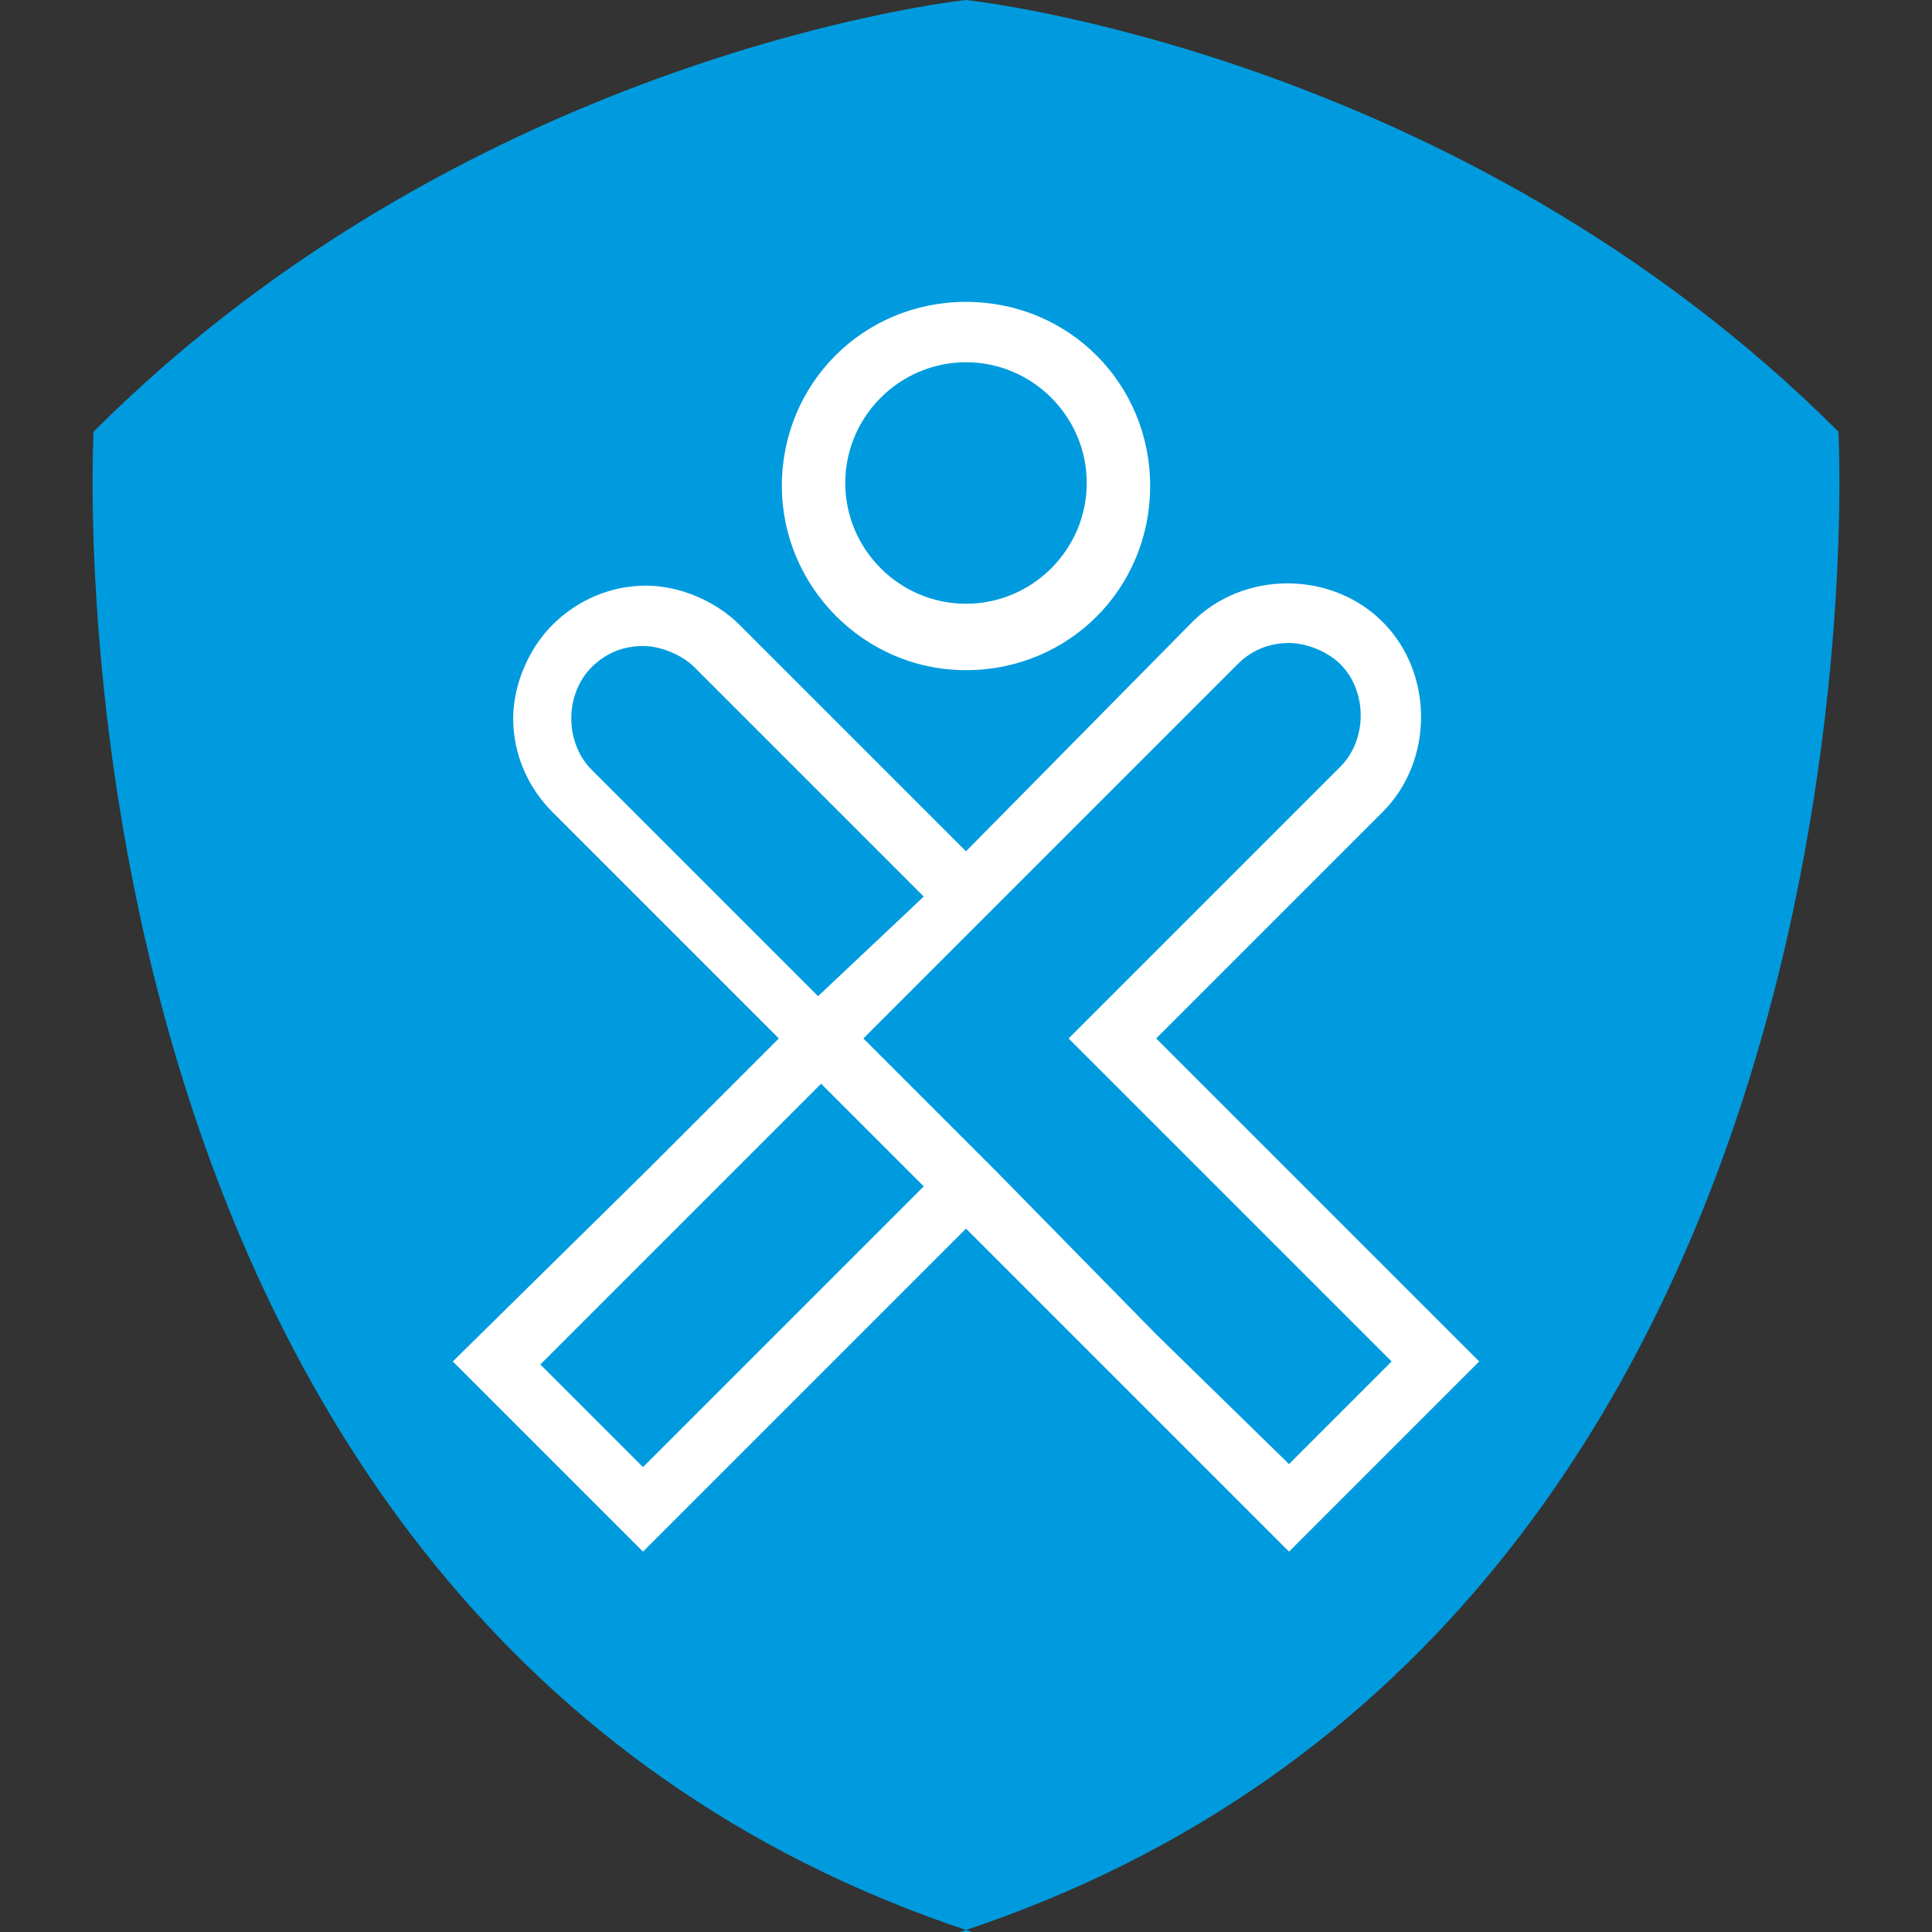
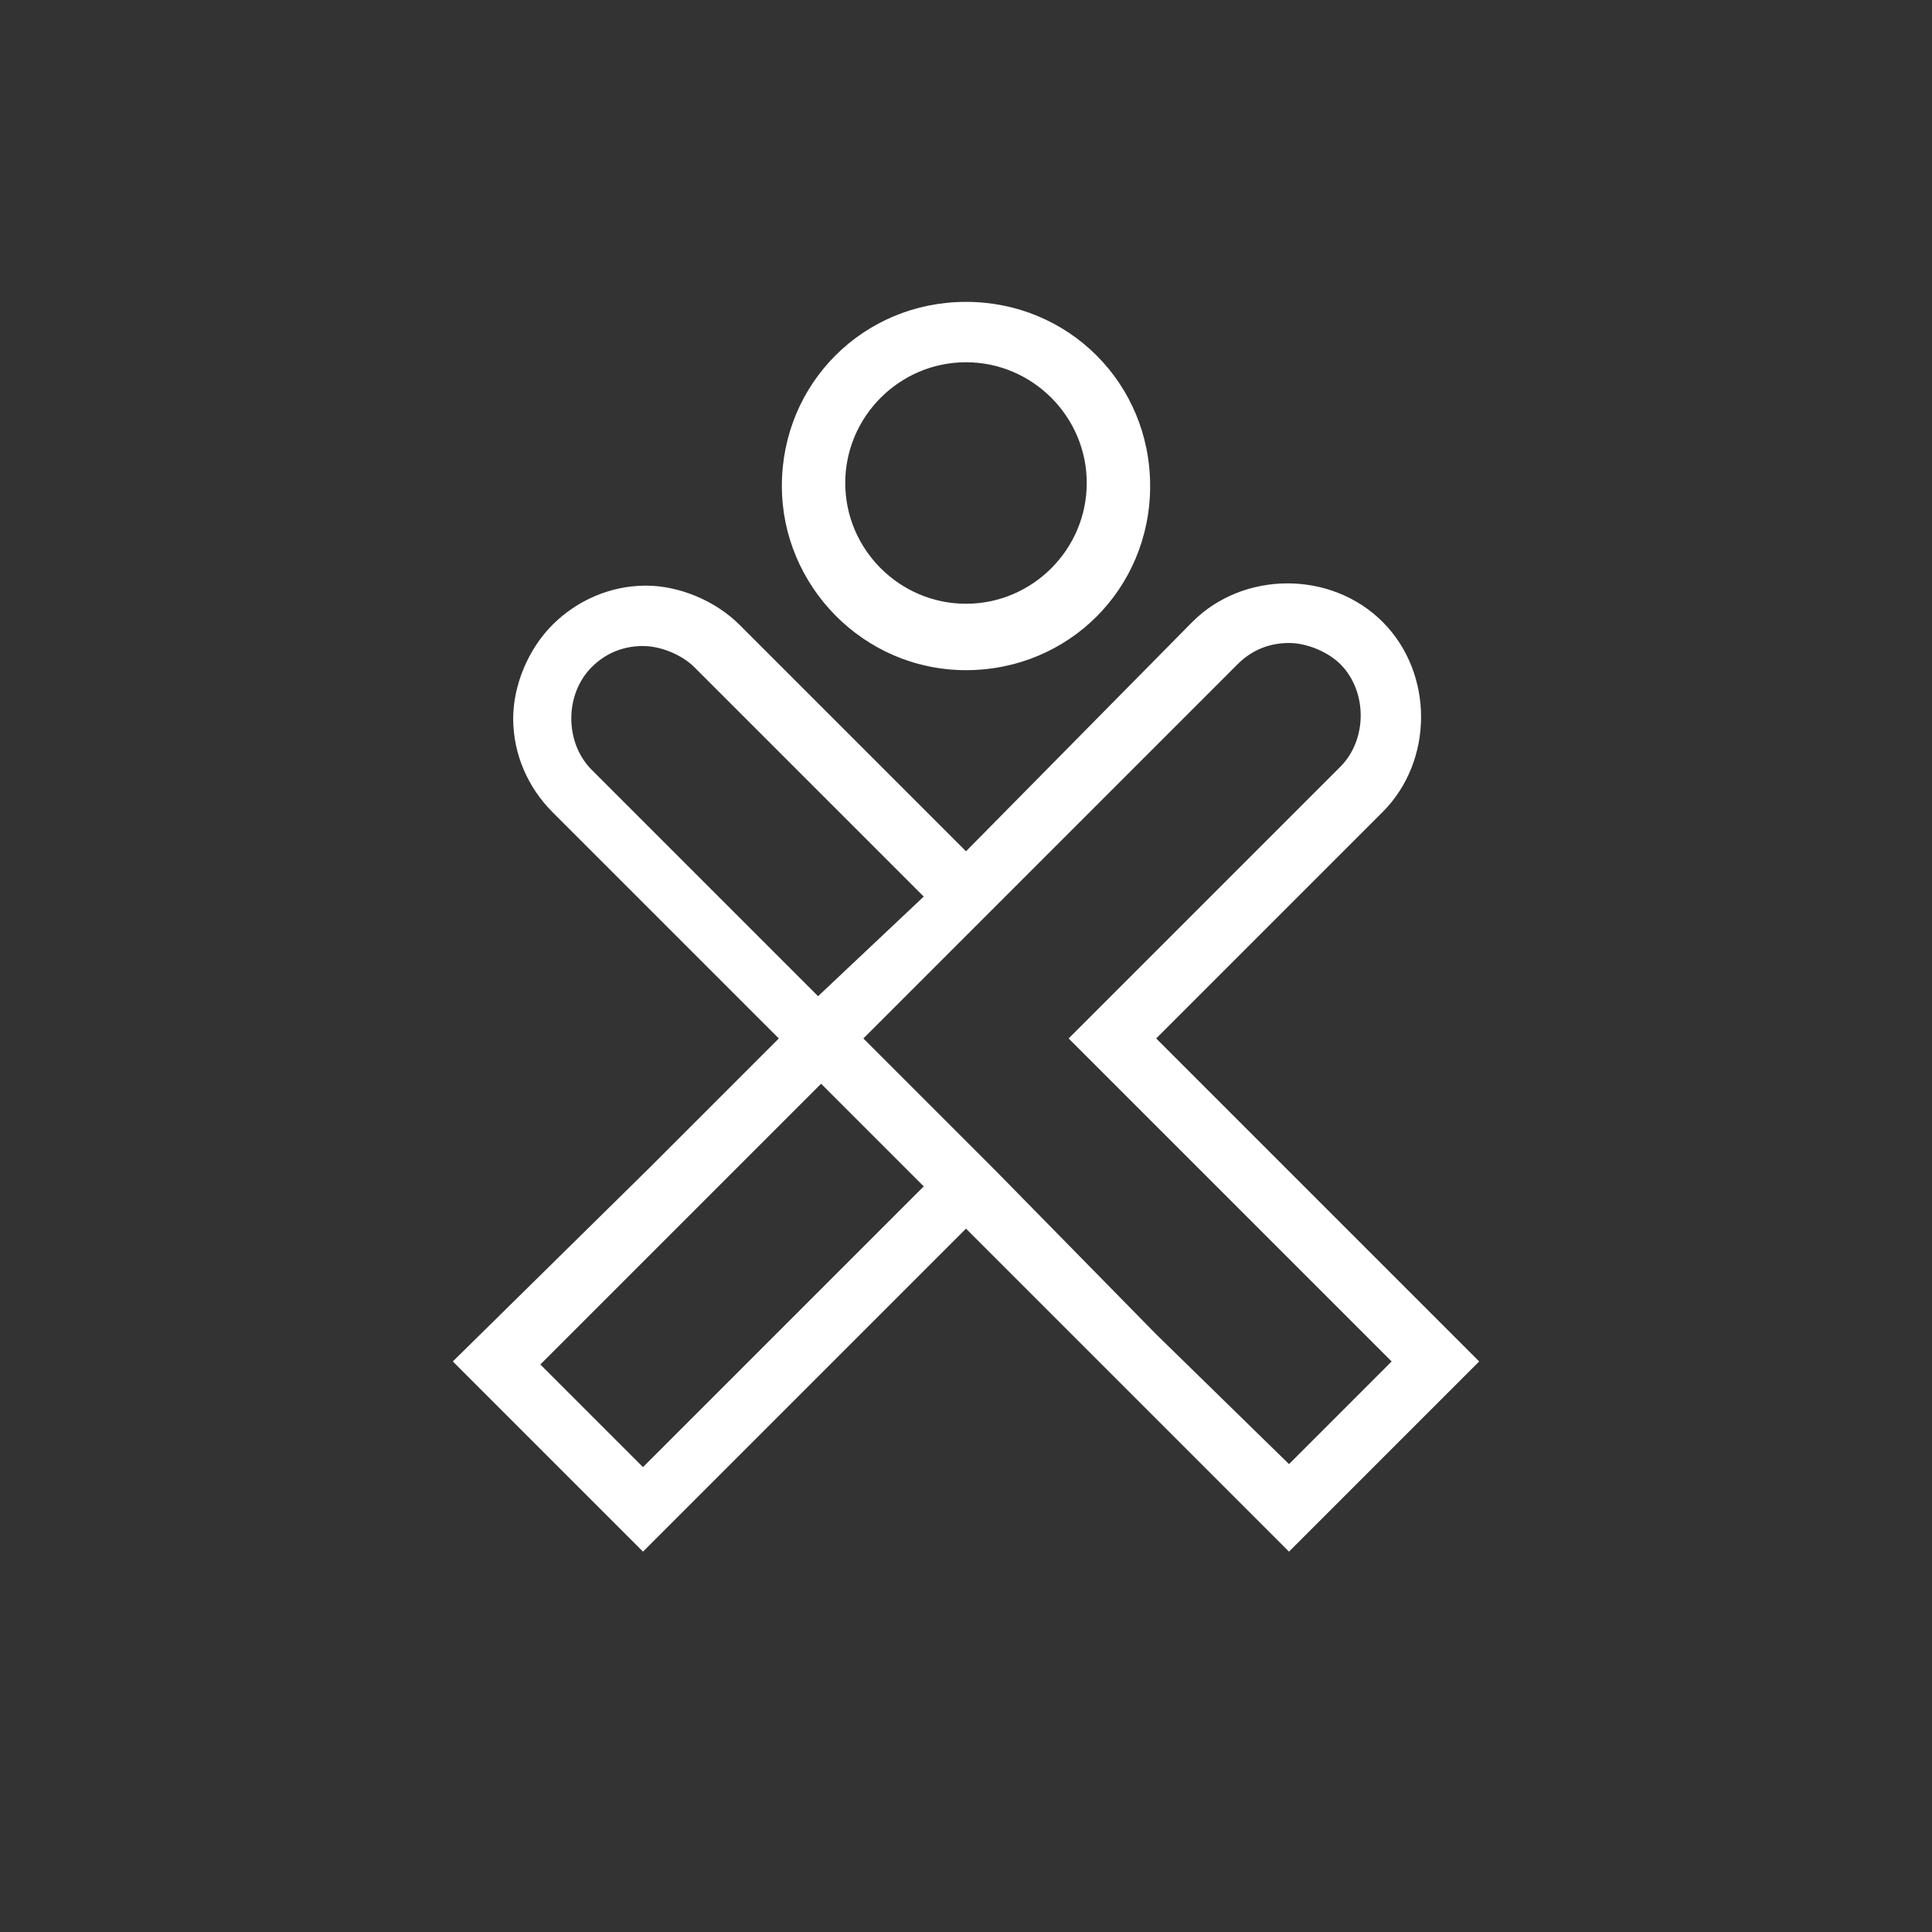
<svg xmlns="http://www.w3.org/2000/svg" version="1.1" id="Layer_1" x="0px" y="0px" viewBox="0 0 64 64" style="enable-background:new 0 0 64 64;" xml:space="preserve">
  <rect x="0" y="0" width="64" height="64" fill="#333333" stroke="none" />
  <style type="text/css">
	.st0{fill:#009BDE;}
	.st1{fill:#FFFFFF;}
</style>
  <g>
    <g>
-       <path class="st0" d="M32.2,64C0.9,53.7,3.1,14.3,3.1,14.3C15.7,1.7,32,0,32,0s16.3,1.7,28.9,14.3c0,0,2.2,39.4-29.1,49.7H32.2z" />
-     </g>
+       </g>
    <path class="st1" d="M32,22.2c3.4,0,6.1-2.7,6.1-6.1c0-3.4-2.7-6.1-6.1-6.1c-3.4,0-6.1,2.7-6.1,6.1C25.9,19.4,28.6,22.2,32,22.2z    M32,12c2.2,0,4,1.8,4,4s-1.8,4-4,4c-2.2,0-4-1.8-4-4S29.8,12,32,12z M38.3,34.4l7.5-7.5c1.7-1.7,1.7-4.6,0-6.3   c-1.7-1.7-4.6-1.7-6.3,0L32,28.2l0,0l-7.5-7.5c-0.8-0.8-2-1.3-3.1-1.3c-1.2,0-2.3,0.5-3.1,1.3c-0.8,0.8-1.3,2-1.3,3.1   c0,1.2,0.5,2.3,1.3,3.1l7.5,7.5l0,0l0,0l-4.3,4.3l0,0L15,45.1l6.3,6.3L32,40.7l10.7,10.7l6.3-6.3L38.3,34.4z M22.3,28.2l-2.7-2.7   c-0.9-0.9-0.9-2.5,0-3.4c0.5-0.5,1.1-0.7,1.7-0.7c0.6,0,1.3,0.3,1.7,0.7l2.7,2.7l4.9,4.9L27.1,33L22.3,28.2z M26.7,43.2L26.7,43.2   l-1,1l-4.4,4.4l-3.4-3.4l3.4-3.4l0,0l1-1l4.4-4.4l0.5-0.5l3.4,3.4L26.7,43.2z M38.3,44.2L33,38.8l-4.4-4.4L32,31l0,0l1-1l5.3-5.3   l2.7-2.7c0.5-0.5,1.1-0.7,1.7-0.7c0.6,0,1.3,0.3,1.7,0.7c0.9,0.9,0.9,2.5,0,3.4l-2.7,2.7l0,0l-5.3,5.3l-1,1l1,1l5.3,5.3l4.4,4.4   l-3.4,3.4L38.3,44.2z" />
  </g>
</svg>